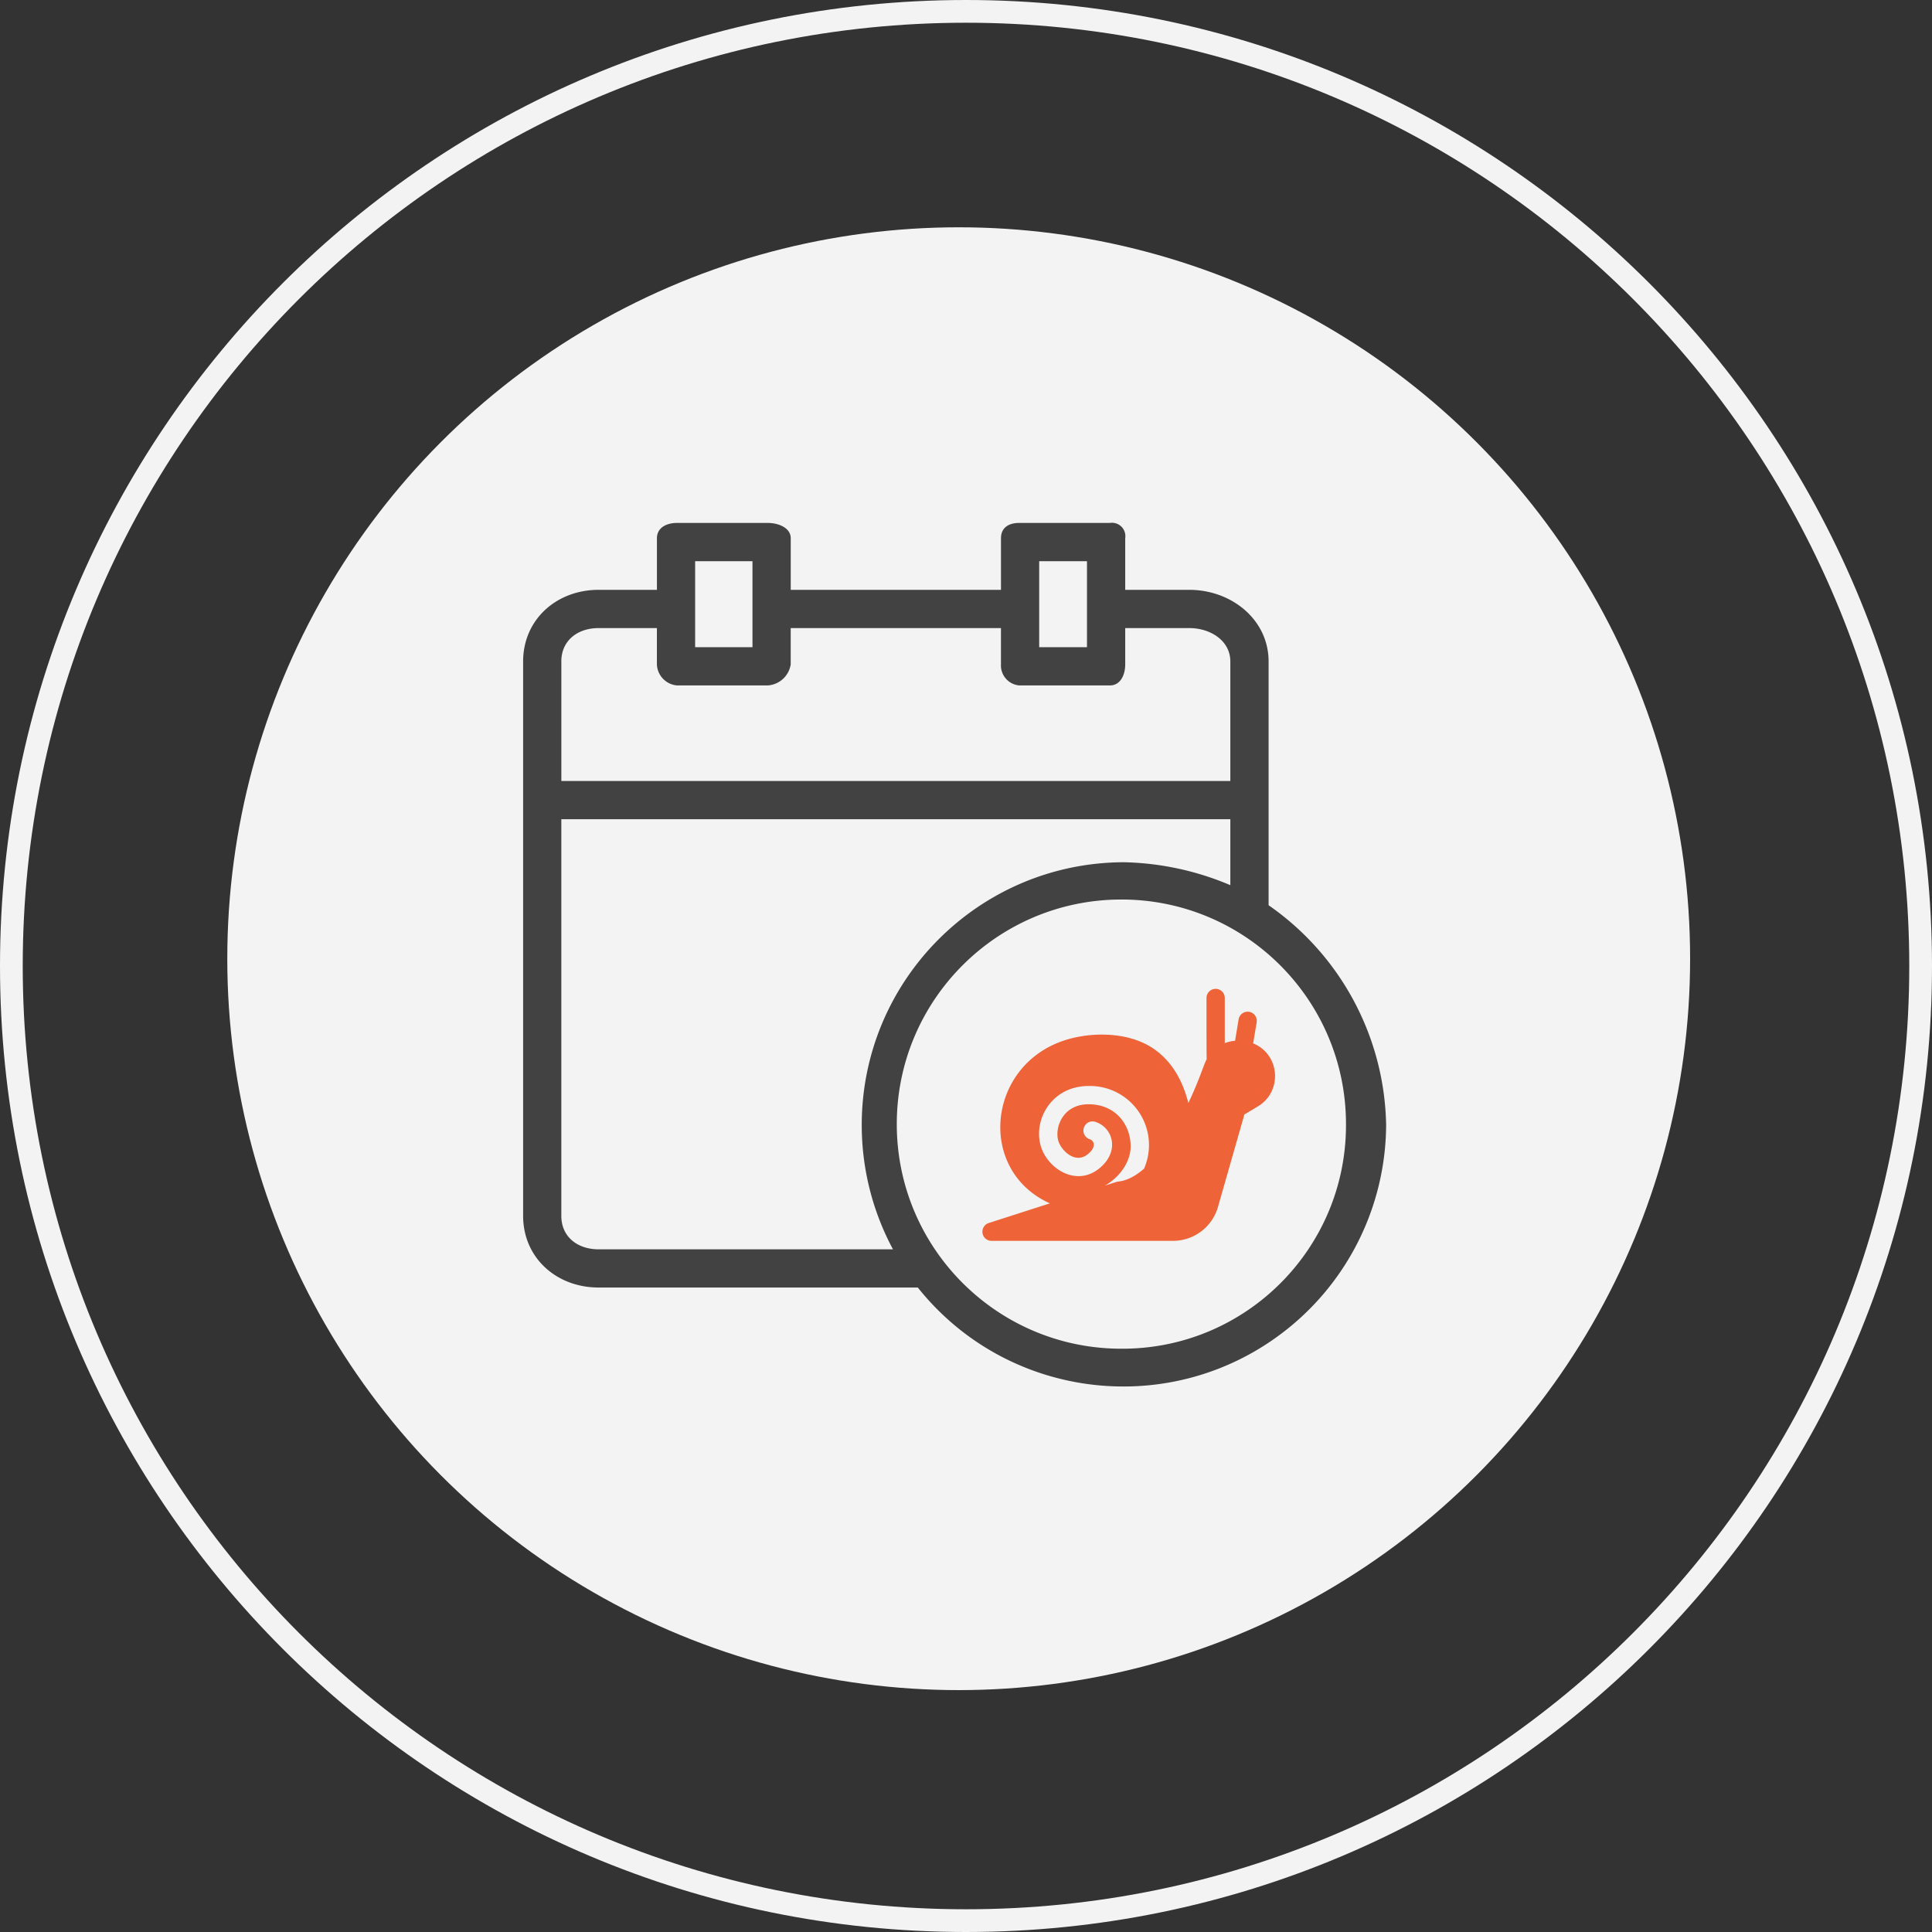
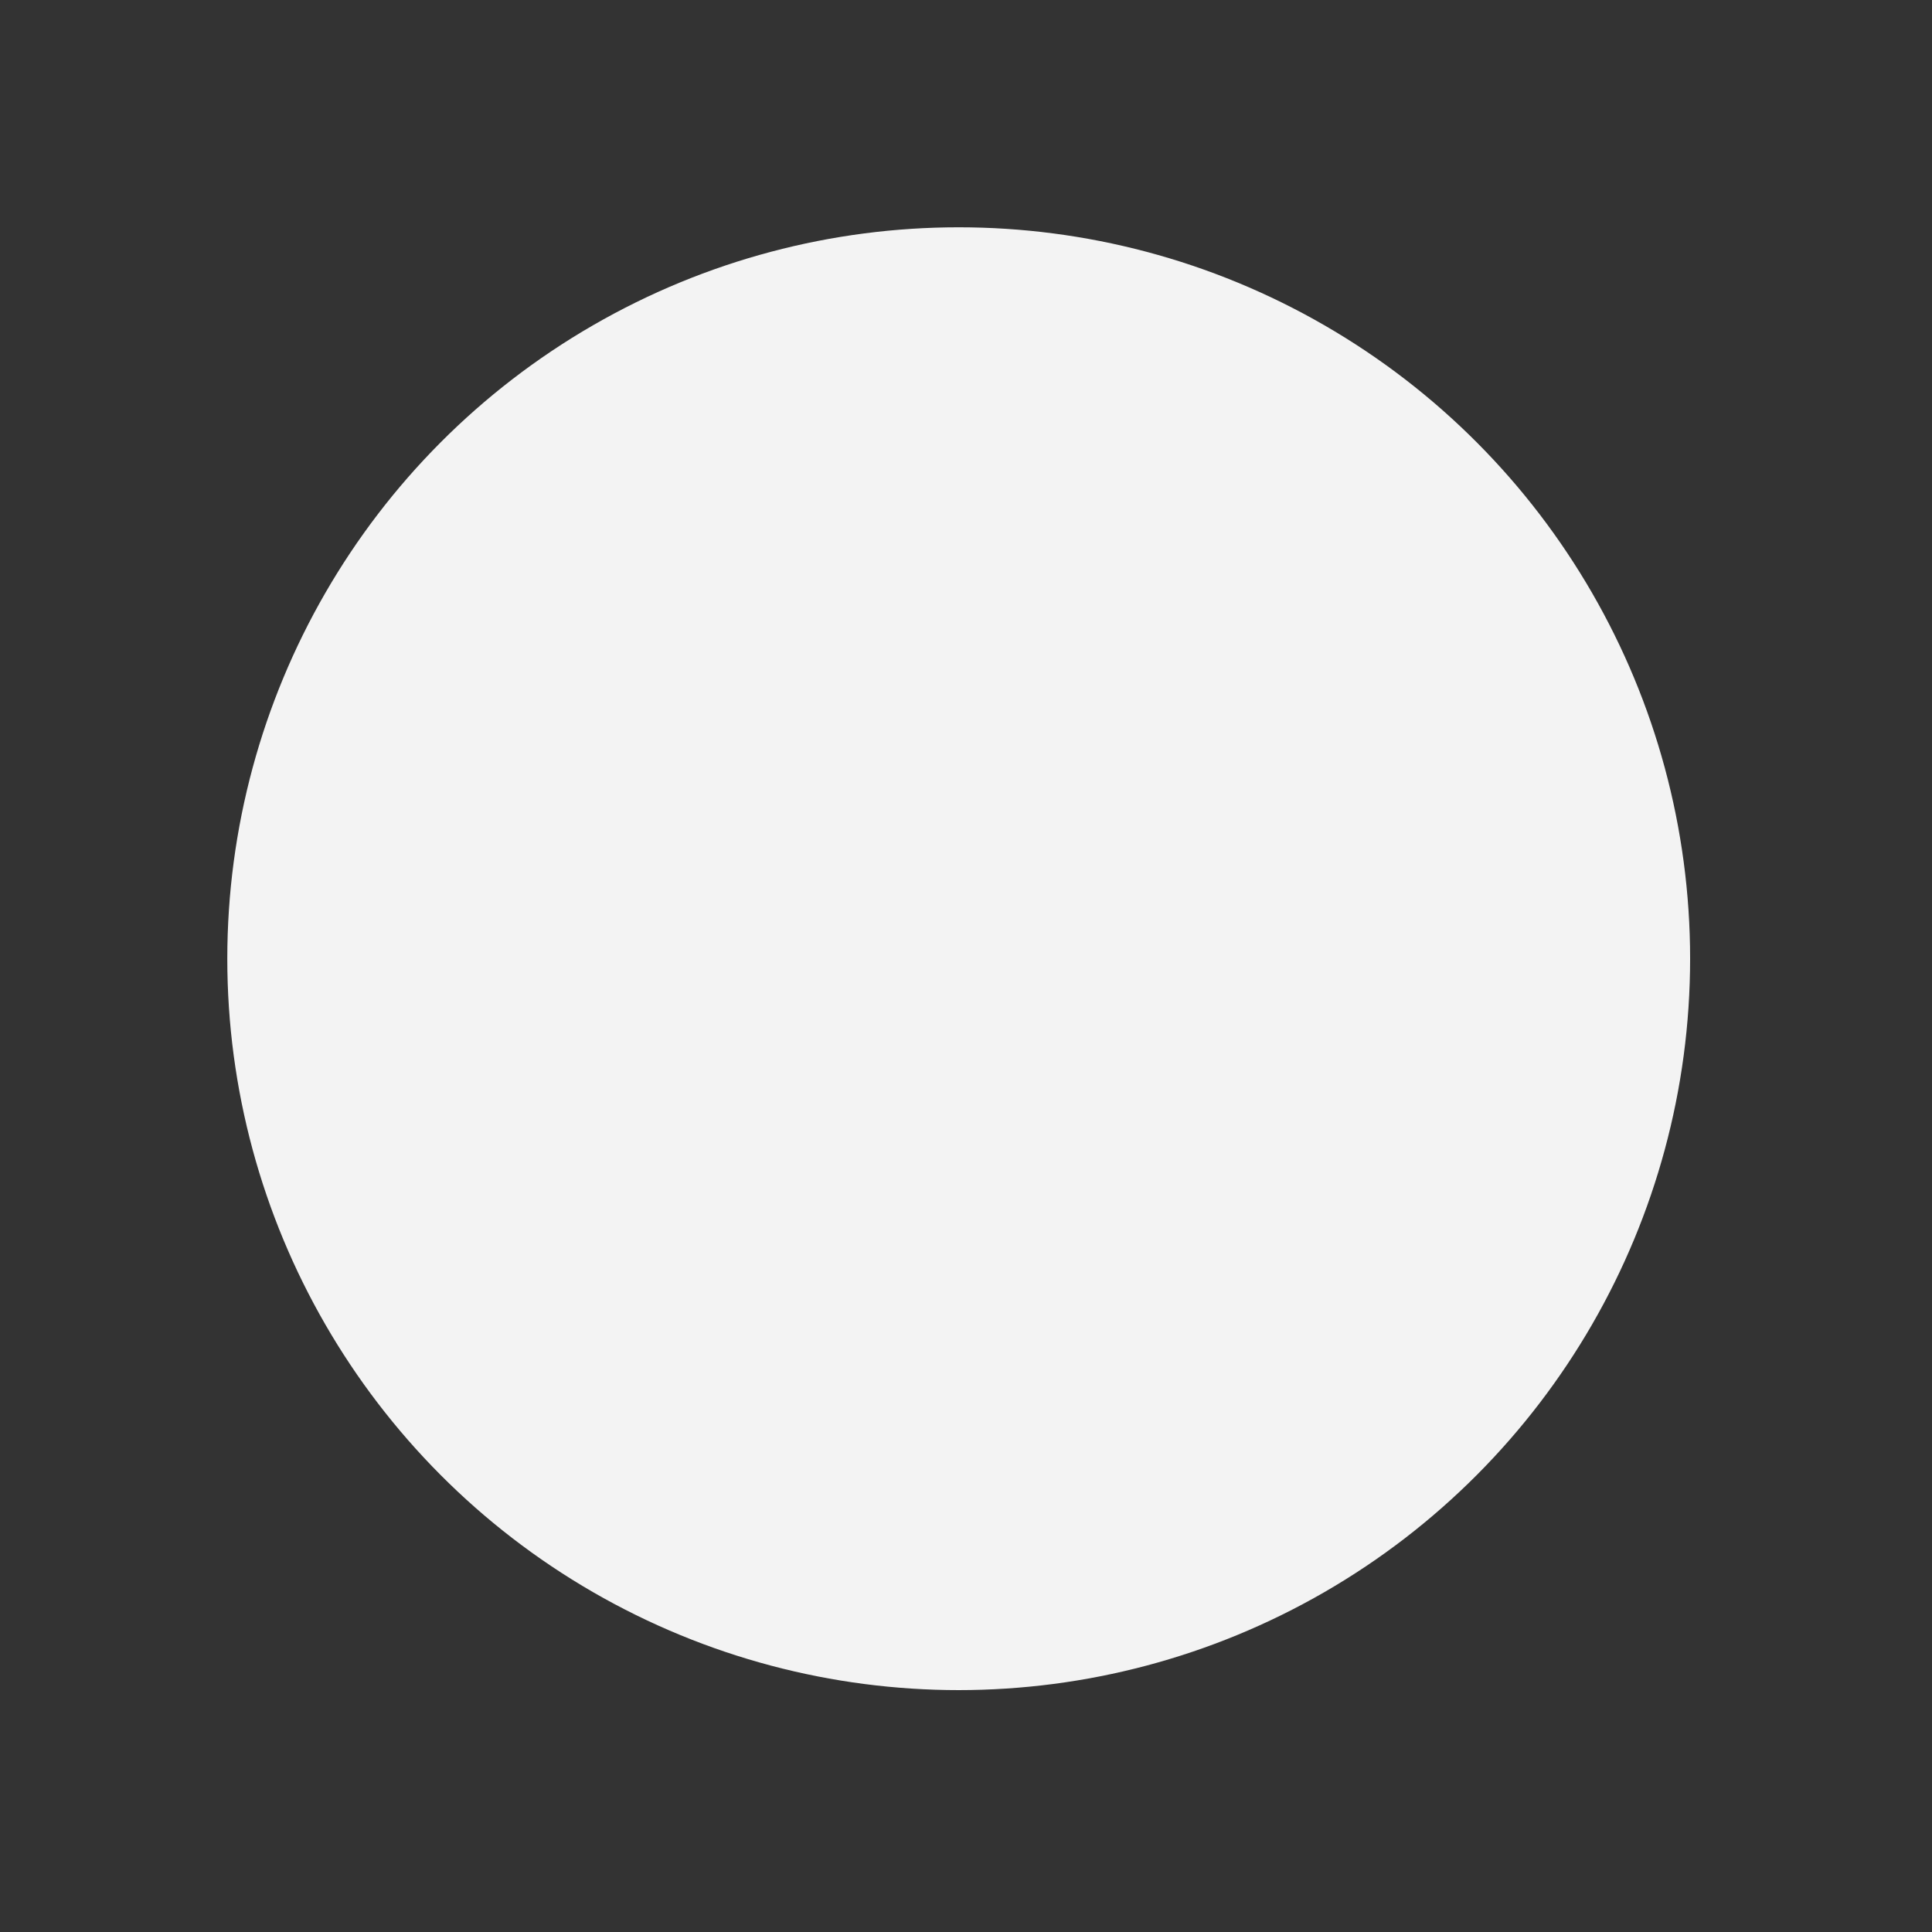
<svg xmlns="http://www.w3.org/2000/svg" width="85" height="85" viewBox="0 0 85 85" fill="none">
  <rect x="0" y="0" width="85" height="85" fill="#333333" stroke="none" />
-   <path d="M84.5 42.5c0 23.196-18.804 42-42 42s-42-18.804-42-42 18.804-42 42-42 42 18.804 42 42z" stroke="#F3F3F3" />
  <ellipse cx="42.179" cy="42.179" rx="32.179" ry="32.179" fill="#F3F3F3" />
  <g clip-path="url(#a)">
-     <path d="M55.813 39.826V29.104c0-1.85-1.64-3.154-3.49-3.154h-2.818v-2.27a.589.589 0 0 0-.672-.673h-3.995c-.462 0-.799.21-.799.673v2.27h-9.25v-2.27c0-.463-.547-.673-1.01-.673h-3.994c-.463 0-.883.21-.883.673v2.27h-2.565c-1.85 0-3.322 1.304-3.322 3.154v24.388c0 1.85 1.472 3.154 3.322 3.154H40.38c3.982 4.993 11.257 5.813 16.25 1.83a11.564 11.564 0 0 0 4.354-8.978 12.026 12.026 0 0 0-5.172-9.672zM45.72 24.69h2.103v3.784H45.72V24.69zm-15.137 0h2.523v3.784h-2.523V24.69zm-5.887 4.415c0-.925.715-1.472 1.64-1.472h2.565v1.598c.02.487.398.883.883.925h3.994a1.093 1.093 0 0 0 1.01-.925v-1.598h9.25v1.598a.883.883 0 0 0 .8.925h3.994c.462 0 .673-.462.673-.925v-1.598h2.817c.925 0 1.808.547 1.808 1.472v5.256H24.697v-5.256zm1.64 25.86c-.925 0-1.64-.547-1.64-1.472v-17.45H54.13v2.901a12.615 12.615 0 0 0-4.667-1.009c-6.387.008-11.558 5.191-11.55 11.578a11.564 11.564 0 0 0 1.374 5.452h-12.95zm23.042 4.373c-5.457.023-9.9-4.382-9.923-9.84-.023-5.457 4.382-9.9 9.84-9.923 5.457-.023 9.9 4.382 9.923 9.84v.084c0 5.434-4.406 9.839-9.84 9.839z" fill="#424242" />
    <g clip-path="url(#b)">
-       <path d="M55.134 45.903c-.002 0-.004.022.154-.924a.402.402 0 0 0-.794-.132c-.161.968-.154.943-.157.943a1.542 1.542 0 0 0-.452.105v-1.988a.402.402 0 1 0-.804 0c0 3.075.008 2.51.008 2.693-.135.246-.287.826-.807 1.933-.254-1.027-.771-1.935-1.667-2.482-1.124-.686-2.786-.654-3.953-.22-3.26 1.211-3.63 5.694-.472 7.111l-2.685.864a.402.402 0 0 0 .123.786h7.986c.91 0 1.72-.612 1.97-1.487l1.164-4.073.595-.356c1.088-.654.98-2.283-.209-2.773zm-7.24 2.68c-.583 0-.914.266-1.088.49-.242.31-.341.737-.253 1.089.106.425.723 1.054 1.273.642.404-.303.348-.605.114-.683a.402.402 0 0 1 .255-.763c.816.272 1.078 1.366.114 2.09-1.026.77-2.285-.085-2.537-1.091-.293-1.172.546-2.578 2.122-2.578a2.599 2.599 0 0 1 2.441 3.635c-.385.337-.766.532-1.132.568-.057.006-.029 0-.589.18.62-.353 1.13-1.023 1.13-1.73 0-.918-.635-1.849-1.85-1.849z" fill="#EE6337" />
-     </g>
+       </g>
  </g>
  <defs>
    <clipPath id="a">
-       <path fill="#fff" transform="translate(23 23)" d="M0 0h38v38H0z" />
-     </clipPath>
+       </clipPath>
    <clipPath id="b">
-       <path fill="#fff" transform="translate(43.226 42.613)" d="M0 0h12.871v12.871H0z" />
-     </clipPath>
+       </clipPath>
  </defs>
</svg>